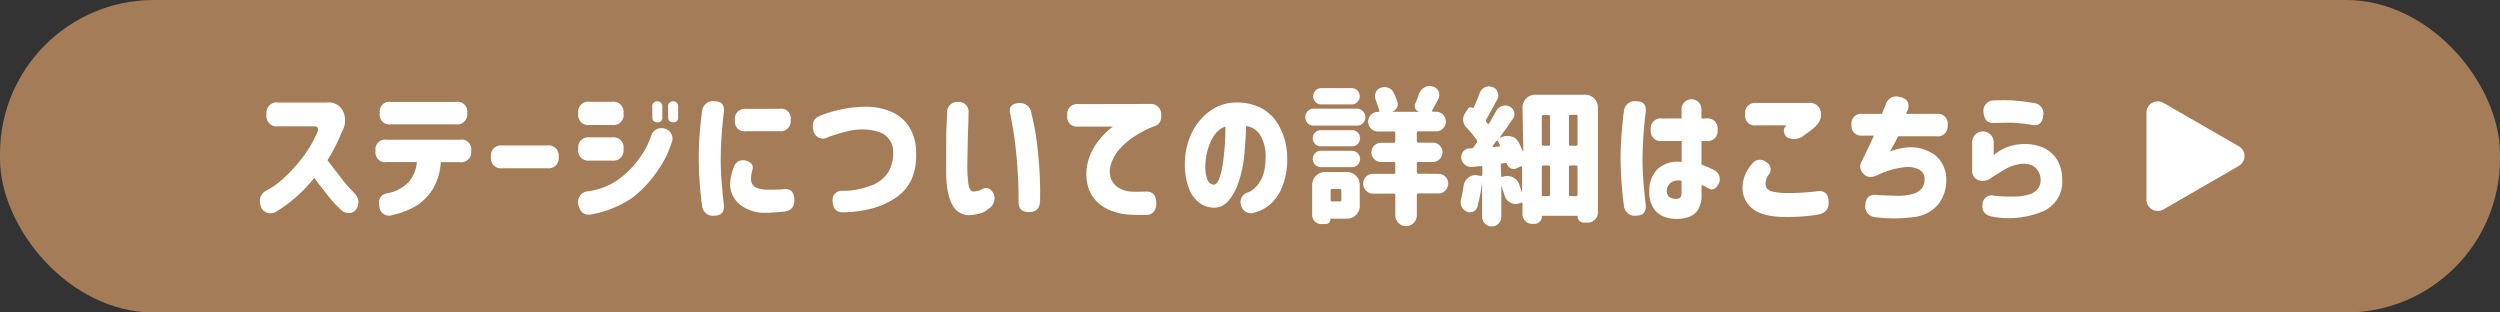
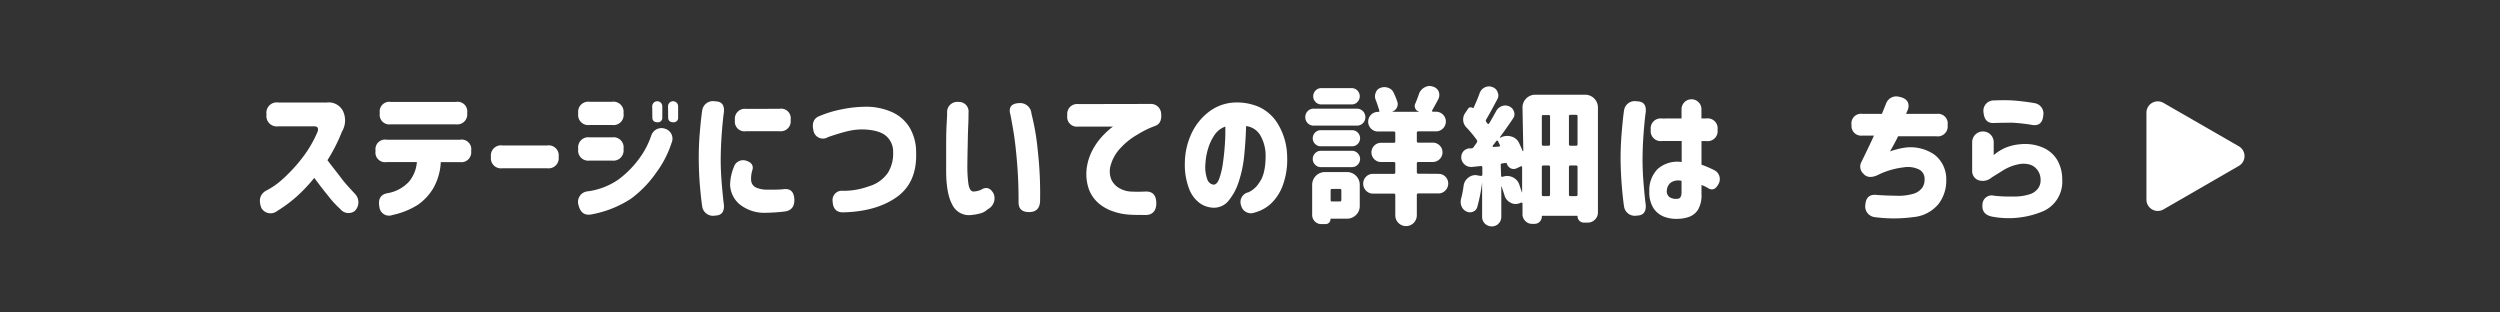
<svg xmlns="http://www.w3.org/2000/svg" viewBox="0 0 520 65">
  <rect x="0" y="0" width="520" height="65" fill="#333333" stroke="none" />
  <defs>
    <style>.cls-1{fill:#a57c58;}.cls-2{fill:#fff;}</style>
  </defs>
  <g id="レイヤー_2" data-name="レイヤー 2">
    <g id="button">
-       <rect class="cls-1" width="520" height="65" rx="32" />
      <path class="cls-2" d="M55.43,23.76a2.15,2.15,0,0,1,2.44-2.44H68a3.31,3.31,0,0,1,3.34,1.78,4.54,4.54,0,0,1-.23,4.31,34.51,34.51,0,0,1-3,5.91C69,34.52,70,35.74,70.94,37s2,2.35,2.93,3.36a2.52,2.52,0,0,1-.1,3.54,2.18,2.18,0,0,1-3-.43,19.78,19.78,0,0,1-2.47-2.68Q66.79,38.93,65.37,37a33.06,33.06,0,0,1-3.8,4,28.57,28.57,0,0,1-3.91,2.88,2.21,2.21,0,0,1-3.29-.61q-.91-2.41.85-3.54A16.12,16.12,0,0,0,59.07,37a32.76,32.76,0,0,0,4-4.42,24.6,24.6,0,0,0,3-5.21c.22-.73,0-1.09-.7-1.09h-7.5a2.16,2.16,0,0,1-2.44-2.44Z" />
      <path class="cls-2" d="M78.12,31.37a2,2,0,0,1,2.32-2.31H95.67A2,2,0,0,1,98,31.37a2.06,2.06,0,0,1-2.32,2.35h-4a12.1,12.1,0,0,1-1.55,5.42,11.1,11.1,0,0,1-3.25,3.48,16.19,16.19,0,0,1-5.25,2.1A2,2,0,0,1,78.91,43c-.3-1.56.23-2.5,1.59-2.8a7.9,7.9,0,0,0,4.55-2.39,7.18,7.18,0,0,0,1.66-4.1H80.44a2,2,0,0,1-2.32-2.32ZM79,23.51a2,2,0,0,1,2.31-2.31H94.85a2,2,0,0,1,2.32,2.31,2.07,2.07,0,0,1-2.32,2.35H81.29A2,2,0,0,1,79,23.54Z" />
      <path class="cls-2" d="M102.12,32.62a2.1,2.1,0,0,1,2.38-2.37h9.32a2.1,2.1,0,0,1,2.38,2.37A2.11,2.11,0,0,1,113.82,35H104.5a2.1,2.1,0,0,1-2.38-2.38Z" />
      <path class="cls-2" d="M139.68,29.73a21.38,21.38,0,0,1-3.18,6.17,23.19,23.19,0,0,1-5.24,5.42A22.43,22.43,0,0,1,123,44.6c-1.41.26-2.3-.39-2.69-2a2.21,2.21,0,0,1,2-2.81,14.55,14.55,0,0,0,6.34-2.46,20.54,20.54,0,0,0,4.19-4.19,17.34,17.34,0,0,0,2.64-5,2.23,2.23,0,0,1,2.92-1.34A2.14,2.14,0,0,1,139.68,29.73Zm-19.41-6.19a2.1,2.1,0,0,1,2.38-2.37h4.66a2.1,2.1,0,0,1,2.38,2.37A2.11,2.11,0,0,1,127.31,26h-4.66a2.1,2.1,0,0,1-2.38-2.38Zm0,7.41a2.1,2.1,0,0,1,2.38-2.38h4.66A2.1,2.1,0,0,1,129.69,31a2.11,2.11,0,0,1-2.38,2.4h-4.66A2.1,2.1,0,0,1,120.27,31Zm15.39-8.84a1.05,1.05,0,0,1,2.1,0v2.32a.91.91,0,0,1-1,1c-.71,0-1.07-.34-1.07-1Zm3.29,0a1.05,1.05,0,0,1,2.1,0v2.32a.91.91,0,0,1-1,1c-.71,0-1.07-.34-1.07-1Z" />
      <path class="cls-2" d="M146.07,22.9a2.25,2.25,0,0,1,2.68-1.82q2,0,1.83,2.19c-.14.95-.28,2.31-.42,4.07s-.23,3.6-.25,5.53.1,4,.25,5.71.28,3.11.42,4.07q.12,2.16-1.83,2.19A2.26,2.26,0,0,1,146.07,43c-.18-1.17-.34-2.65-.49-4.41s-.22-3.62-.24-5.61v0q0-3,.24-5.64C145.73,25.55,145.89,24.08,146.07,22.9Zm6.58,11.83a2,2,0,0,1,2.44-1.34c1.3.38,1.75,1.11,1.34,2.19a6.23,6.23,0,0,0-.21,1.55,2.3,2.3,0,0,0,.21,1.1,1.86,1.86,0,0,0,1,.85,5.81,5.81,0,0,0,2.21.37c1.54,0,2.63,0,3.26-.09,1.46-.21,2.24.48,2.32,2.07s-.69,2.4-2,2.56a37.43,37.43,0,0,1-3.93.27,8.22,8.22,0,0,1-5.43-1.75,5.57,5.57,0,0,1-2-4.1A10.21,10.21,0,0,1,152.65,34.73Zm9.48-12.1a2,2,0,0,1,2.32,2.31,2.07,2.07,0,0,1-2.32,2.35h-6.95A2,2,0,0,1,152.87,25a2.06,2.06,0,0,1,2.31-2.35Z" />
      <path class="cls-2" d="M170.5,24.12a23.32,23.32,0,0,1,4.42-1.35,26.18,26.18,0,0,1,5.27-.57,13.18,13.18,0,0,1,5.26,1.08,8.2,8.2,0,0,1,3.68,3.14,9.92,9.92,0,0,1,1.42,5.14q.27,6.36-4,9.41t-11.23,3.2q-2,0-2.13-2.25a1.93,1.93,0,0,1,2.13-2.23,15.2,15.2,0,0,0,5.37-.93,7.23,7.23,0,0,0,4-2.83,7.59,7.59,0,0,0,1.08-4.31,4.25,4.25,0,0,0-1.34-3.23c-.89-.86-2.42-1.34-4.6-1.46a13,13,0,0,0-3.41.33c-1.12.26-2.51.68-4.17,1.25a2,2,0,0,1-3.05-1.34C168.83,25.58,169.28,24.57,170.5,24.12Z" />
      <path class="cls-2" d="M197,23.48a2.13,2.13,0,0,1,2.38-2.28,2,2,0,0,1,2.07,2.28c0,.55,0,1.46-.06,2.71s-.08,2.63-.11,4.1-.06,2.83-.07,4.07a27.29,27.29,0,0,0,.22,3.9c.16,1,.49,1.52,1,1.58a4.45,4.45,0,0,0,1.62-.36c1.07-.69,2-.41,2.65.85a2.58,2.58,0,0,1-1.25,3.2,3.8,3.8,0,0,1-1.22.76,10.34,10.34,0,0,1-2.19.43,3.84,3.84,0,0,1-3.95-2.12q-1.29-2.33-1.29-7.11c0-1.3,0-2.75,0-4.34s0-3.09.06-4.48S197,24.21,197,23.48Zm13.1.16c-.3-1.43.35-2.16,2-2.2a2.34,2.34,0,0,1,2.44,2.2,49.56,49.56,0,0,1,1.32,7.72,79,79,0,0,1,.48,10.25c0,1.67-.76,2.5-2.29,2.5s-2.21-.71-2.19-2.13c0-.67,0-1.86-.05-3.57s-.17-3.57-.35-5.6-.39-3.77-.62-5.2S210.36,24.85,210.13,23.64Z" />
      <path class="cls-2" d="M239.25,21.62a2.13,2.13,0,0,1,2.26,1.89c.16,1.4-.23,2.29-1.16,2.65A19.58,19.58,0,0,0,236.58,28,14.41,14.41,0,0,0,233,30.87a8.37,8.37,0,0,0-1.9,3.25,4.55,4.55,0,0,0,.09,3.3,4,4,0,0,0,1.78,1.8,5.53,5.53,0,0,0,2.12.62,31.39,31.39,0,0,0,3.17,0c1.46-.06,2.21.72,2.25,2.35s-.79,2.55-2.25,2.53-2.62,0-3.54-.09a11.88,11.88,0,0,1-3-.6,9.21,9.21,0,0,1-3.1-1.66,7.22,7.22,0,0,1-2.13-3,9.61,9.61,0,0,1-.41-4.67,11.28,11.28,0,0,1,1.17-3.5,13.31,13.31,0,0,1,1.83-2.64,18.06,18.06,0,0,1,1.69-1.66,5.22,5.22,0,0,1,.76-.57h-7.31A2,2,0,0,1,222,24a2.06,2.06,0,0,1,2.31-2.35Z" />
      <path class="cls-2" d="M263.25,32.29a8.56,8.56,0,0,0-1.06-4.07,4,4,0,0,0-3-2q-.09,3-.38,6a24.92,24.92,0,0,1-1.14,5.54,11.86,11.86,0,0,1-2.14,4,3.89,3.89,0,0,1-3.23,1.44,5.2,5.2,0,0,1-2.72-.93,6.55,6.55,0,0,1-2.2-2.88,13.91,13.91,0,0,1-.93-5.46,14.83,14.83,0,0,1,1.37-6.14,12.09,12.09,0,0,1,3.51-4.44,9.47,9.47,0,0,1,5-2,11.61,11.61,0,0,1,5.49.87A9,9,0,0,1,265.93,26a13.46,13.46,0,0,1,1.8,6.61,15.51,15.51,0,0,1-.9,5.91,9.9,9.9,0,0,1-2.5,3.86A8.06,8.06,0,0,1,261,44.2a2.1,2.1,0,0,1-2.84-1.43,2.07,2.07,0,0,1,1.5-2.77,5.11,5.11,0,0,0,2.25-2Q263.27,36.22,263.25,32.29Zm-10.84,6.12c.46,0,.85-.37,1.17-1.19a15.14,15.14,0,0,0,.76-3.12c.19-1.27.33-2.59.43-4s.12-2.64.1-3.77a4.47,4.47,0,0,0-2.24,1.73A10.07,10.07,0,0,0,251.26,31a12.83,12.83,0,0,0-.53,3,7.63,7.63,0,0,0,.4,3.34A1.6,1.6,0,0,0,252.41,38.41Z" />
      <path class="cls-2" d="M282.26,22.6A1.76,1.76,0,0,1,284,24.37a1.74,1.74,0,0,1-1.76,1.76h-9a1.68,1.68,0,0,1-1.24-.51,1.77,1.77,0,0,1-.5-1.25,1.74,1.74,0,0,1,.5-1.25,1.65,1.65,0,0,1,1.24-.52Zm-2.08,13.19a2.65,2.65,0,0,1,2.65,2.65v4.39a2.52,2.52,0,0,1-.77,1.87,2.55,2.55,0,0,1-1.88.78h-3.35q-.09,0-.09.12a1,1,0,0,1-.3.72,1,1,0,0,1-.7.29h-.92a1.79,1.79,0,0,1-1.34-.57,1.87,1.87,0,0,1-.55-1.35V38.44a2.66,2.66,0,0,1,2.65-2.65Zm-5.45-5.36a1.61,1.61,0,0,1-1.19-.49,1.68,1.68,0,0,1,0-2.37,1.61,1.61,0,0,1,1.19-.49h6.49a1.61,1.61,0,0,1,1.19.49,1.68,1.68,0,0,1,0,2.37,1.61,1.61,0,0,1-1.19.49Zm0,4.33a1.59,1.59,0,0,1-1.19-.51,1.68,1.68,0,0,1,0-2.37,1.59,1.59,0,0,1,1.19-.51h6.49a1.59,1.59,0,0,1,1.19.51,1.68,1.68,0,0,1,0,2.37,1.59,1.59,0,0,1-1.19.51Zm6.43-16.43a1.59,1.59,0,0,1,1.19.51,1.7,1.7,0,0,1,0,2.37,1.59,1.59,0,0,1-1.19.51h-6.34a1.59,1.59,0,0,1-1.19-.51,1.7,1.7,0,0,1,0-2.37,1.59,1.59,0,0,1,1.19-.51ZM279,39.6a.27.27,0,0,0-.31-.3h-1.61c-.21,0-.31.1-.31.3v2a.27.27,0,0,0,.31.31h1.61a.28.28,0,0,0,.31-.31Zm20.23-3.44a2,2,0,0,1,2,2,2,2,0,0,1-.6,1.46,1.9,1.9,0,0,1-1.44.61H295c-.2,0-.3.1-.3.31v4.26a2.25,2.25,0,0,1-2.24,2.23,2.24,2.24,0,0,1-2.24-2.23V40.58a.27.27,0,0,0-.31-.31h-4.32a1.94,1.94,0,0,1-1.45-.61,2,2,0,0,1-.59-1.46,2,2,0,0,1,.59-1.45,2,2,0,0,1,1.45-.59h4.32a.27.27,0,0,0,.31-.31V34c0-.2-.1-.3-.31-.3h-2.65a2,2,0,0,1,0-4h2.65a.27.27,0,0,0,.31-.31V27.66a.27.27,0,0,0-.31-.31h-3.29a2,2,0,1,1,0-4.08h.13a.19.19,0,0,0,.15-.08.16.16,0,0,0,0-.16c-.23-.8-.49-1.58-.79-2.35A1.75,1.75,0,0,1,286,20a1.72,1.72,0,0,1,.16-.73,1.53,1.53,0,0,1,1-1,2.21,2.21,0,0,1,.79-.15,2.26,2.26,0,0,1,.8.15,1.83,1.83,0,0,1,1.12,1,14.29,14.29,0,0,1,.76,1.86,1.4,1.4,0,0,1,.1.51,1.6,1.6,0,0,1-.16.71,1.67,1.67,0,0,1-.94.85s0,0,0,.06h5.48a0,0,0,0,0,0-.06,1.11,1.11,0,0,1-.73-.64,1.3,1.3,0,0,1-.12-.52,1.14,1.14,0,0,1,.12-.49c.29-.67.54-1.34.76-2a2.53,2.53,0,0,1,1.16-1.37,2.28,2.28,0,0,1,1.1-.3A2.53,2.53,0,0,1,298,18,1.85,1.85,0,0,1,299.23,19a2,2,0,0,1,.15.74,2,2,0,0,1-.21.88c-.49.93-.92,1.72-1.28,2.34a.19.19,0,0,0,0,.19.18.18,0,0,0,.17.09h.64a2,2,0,1,1,0,4.08H295c-.2,0-.3.1-.3.31v1.73c0,.21.1.31.3.31h3a2,2,0,0,1,1.45.59,2,2,0,0,1,0,2.84,2,2,0,0,1-1.45.59h-3a.27.27,0,0,0-.3.3v1.83c0,.21.1.31.3.31Z" />
      <path class="cls-2" d="M316.68,22.36a2.65,2.65,0,0,1,2.65-2.66h10.39a2.66,2.66,0,0,1,2.65,2.66V44.2a2,2,0,0,1-.63,1.48,2,2,0,0,1-1.47.62h-.86A1.3,1.3,0,0,1,328.13,45a.11.11,0,0,0-.12-.12h-7.16a.13.13,0,0,0-.15.15,1.5,1.5,0,0,1-1.52,1.53h-.49a1.89,1.89,0,0,1-1.43-.6,1.92,1.92,0,0,1-.58-1.41V42.31a.18.18,0,0,0-.09-.15.28.28,0,0,0-.22,0l-.33.12a2.26,2.26,0,0,1-.8.15,2.13,2.13,0,0,1-1.09-.3,2.4,2.4,0,0,1-1.22-1.52c-.18-.59-.39-1.21-.61-1.86,0,0,0,0-.05,0s0,0,0,.06v6.3a2,2,0,0,1-.58,1.41,1.92,1.92,0,0,1-1.4.57,2,2,0,0,1-1.42-.57,1.93,1.93,0,0,1-.59-1.41V37.92s0,0,0,0,0,0,0,0a35.42,35.42,0,0,1-1,5.12,1.46,1.46,0,0,1-.91,1,1.7,1.7,0,0,1-.61.12,1.67,1.67,0,0,1-.76-.18,2,2,0,0,1-1-1.07,2.23,2.23,0,0,1-.18-.88,2.93,2.93,0,0,1,.06-.58,21.71,21.71,0,0,0,.55-2.8,2.47,2.47,0,0,1,1-1.71,2.34,2.34,0,0,1,1.47-.52,1.52,1.52,0,0,1,.42.06l.7.12a.36.36,0,0,0,.22-.07.25.25,0,0,0,.09-.2V34.82a.31.31,0,0,0-.09-.22.23.23,0,0,0-.22-.06c-.67.06-1.28.12-1.83.19l-.24,0a2.08,2.08,0,0,1-2-1.77,1.55,1.55,0,0,1,0-.31,1.82,1.82,0,0,1,.39-1.12,1.85,1.85,0,0,1,1.31-.67,2.22,2.22,0,0,0,.37,0,.54.54,0,0,0,.46-.22c.28-.4.52-.73.7-1a.49.49,0,0,0,0-.52,24,24,0,0,0-2.2-2.65,2.35,2.35,0,0,1-.64-1.43,1.07,1.07,0,0,1,0-.25,2.23,2.23,0,0,1,.4-1.25l.61-.91a.57.57,0,0,1,.47-.3.67.67,0,0,1,.53.15c.07,0,.11,0,.13,0,.46-1,.89-2,1.28-3.08a2.16,2.16,0,0,1,1.06-1.22,2.14,2.14,0,0,1,.89-.21,2,2,0,0,1,.73.15,1.62,1.62,0,0,1,1.06,1.07,1.47,1.47,0,0,1,.16.67,1.63,1.63,0,0,1-.25.85q-1.46,2.75-2.28,4.14a.4.4,0,0,0,0,.49c.14.18.23.31.27.37a.16.16,0,0,0,.17.07.23.23,0,0,0,.17-.1c.5-.84,1-1.71,1.49-2.62a2.18,2.18,0,0,1,1.19-1,2.24,2.24,0,0,1,.7-.12,1.9,1.9,0,0,1,.85.21,1.66,1.66,0,0,1,.95,1.13,1.37,1.37,0,0,1,.09.49,1.53,1.53,0,0,1-.34.94q-1.27,1.89-2.68,3.81s0,.08,0,.11a.08.08,0,0,0,.1,0l.25-.12a3,3,0,0,1,1.19-.24,2.89,2.89,0,0,1,.91.15,2.46,2.46,0,0,1,1.55,1.37c.27.57.51,1.12.74,1.65a.05.05,0,0,0,.07,0s.05,0,.05-.08Zm-6.19,8a.09.09,0,0,0,0,.13.13.13,0,0,0,.13.08l1.19-.09a.18.18,0,0,0,.17-.09.39.39,0,0,0,0-.22c-.17-.32-.3-.59-.4-.82a.14.14,0,0,0-.15-.09.27.27,0,0,0-.19.06l-.39.54A4.52,4.52,0,0,0,310.49,30.31Zm1.74,6.21a.21.21,0,0,0,.09.19.25.25,0,0,0,.21,0l.06,0a3,3,0,0,1,.92-.16,2.78,2.78,0,0,1,1.16.28A2.6,2.6,0,0,1,316,38.35c.18.55.36,1.1.55,1.65,0,0,0,0,0,0s.05,0,.05,0V34.79a.23.23,0,0,0-.09-.19.17.17,0,0,0-.19,0l-.91.43a1.43,1.43,0,0,1-.58.12,1.37,1.37,0,0,1-.61-.15,1.57,1.57,0,0,1-.79-.94.2.2,0,0,0-.25-.16l-.73.09a.31.31,0,0,0-.3.34Zm10.18-12.34a.27.27,0,0,0-.31-.3H321a.27.27,0,0,0-.3.3V30c0,.21.1.31.3.31h1.1a.28.28,0,0,0,.31-.31ZM321,34.42c-.2,0-.3.1-.3.31v5.75c0,.21.1.31.3.31h1.1a.28.28,0,0,0,.31-.31V34.73a.28.28,0,0,0-.31-.31Zm6.83-4.11c.2,0,.3-.1.3-.31V24.18a.27.27,0,0,0-.3-.3h-1.19a.27.27,0,0,0-.3.3V30c0,.21.1.31.3.31Zm-1.49,10.17c0,.21.1.31.3.31h1.19c.2,0,.3-.1.3-.31V34.73c0-.21-.1-.31-.3-.31h-1.19c-.2,0-.3.1-.3.31Z" />
      <path class="cls-2" d="M337.81,22.9a2.25,2.25,0,0,1,2.68-1.82q2,0,1.83,2.19c-.14.95-.28,2.31-.42,4.07s-.23,3.6-.25,5.53.1,4,.25,5.71.28,3.11.42,4.07q.12,2.16-1.83,2.19A2.26,2.26,0,0,1,337.81,43c-.18-1.17-.34-2.65-.48-4.41S337.1,35,337.08,33v0c0-2,.1-3.89.25-5.64S337.63,24.08,337.81,22.9Zm11.95,1.74V22.72a2.07,2.07,0,0,1,4.14,0v1.92h1A2.07,2.07,0,0,1,357.25,27a2.07,2.07,0,0,1-2.34,2.34h-1v4.91a21.48,21.48,0,0,1,2.8,1.22,2.07,2.07,0,0,1,.74,2.8c-.59,1.12-1.32,1.4-2.2.85a6.24,6.24,0,0,0-1.34-.64v1.89a5.87,5.87,0,0,1-.73,3.26,3.72,3.72,0,0,1-1.92,1.5,7.37,7.37,0,0,1-2.31.39,7.21,7.21,0,0,1-2.81-.44,4.62,4.62,0,0,1-2.21-1.77,6.13,6.13,0,0,1-.87-3.52,6.28,6.28,0,0,1,1.73-4.64,6.2,6.2,0,0,1,5-1.45V29.33H345.7A2.07,2.07,0,0,1,343.36,27a2.07,2.07,0,0,1,2.34-2.35Zm-.82,16.7a.71.71,0,0,0,.63-.38,2.1,2.1,0,0,0,.19-1V37.62a2.78,2.78,0,0,0-2.2.34,2.17,2.17,0,0,0-.85,1.61,1.49,1.49,0,0,0,.55,1.43A2.46,2.46,0,0,0,348.94,41.34Z" />
-       <path class="cls-2" d="M364.41,34.12a1.93,1.93,0,0,1,2.86-.45,1.72,1.72,0,0,1,.55,2.76,3.09,3.09,0,0,0-.58,1.77,1.8,1.8,0,0,0,.3,1,2.31,2.31,0,0,0,1.33.69,16.19,16.19,0,0,0,3.18.27,54.63,54.63,0,0,0,5.88-.37c1.59-.24,2.4.53,2.44,2.32,0,1.46-.77,2.32-2.44,2.56a38.83,38.83,0,0,1-6.55.46q-4.58,0-6.76-1.65a5.52,5.52,0,0,1-2.17-4.75A7.59,7.59,0,0,1,364.41,34.12Zm11.82-12.71a2.26,2.26,0,0,1,2.51,1.94c.25,1.29-.42,2.52-2,3.7l-2,1.46a3.28,3.28,0,0,1-3.13,0c-.76-.93-.75-1.75,0-2.44h-6.31A2,2,0,0,1,363,23.76a2.07,2.07,0,0,1,2.32-2.35Z" />
      <path class="cls-2" d="M385.12,26a2,2,0,0,1,2.31-2.31h4l.85-2.08a2.26,2.26,0,0,1,2.81-1.46c1.48.3,2.09,1.12,1.83,2.44l-.46,1.1h6.37A2,2,0,0,1,405.1,26a2.06,2.06,0,0,1-2.31,2.35h-8c-.26.61-.82,1.65-1.67,3.14.53-.19,1.07-.35,1.63-.49a12.58,12.58,0,0,1,1.63-.31,8.71,8.71,0,0,1,6.05,1.53,6.42,6.42,0,0,1,2.39,5.24,7.93,7.93,0,0,1-1.63,5,7.68,7.68,0,0,1-5.26,2.7,30.07,30.07,0,0,1-8,0A2.24,2.24,0,0,1,388,42.53q.18-2.14,2.19-2c1.16.1,2.56.16,4.21.18a10.72,10.72,0,0,0,3.7-.44,3.56,3.56,0,0,0,1.74-1.24,2.88,2.88,0,0,0,.47-1.7,2.17,2.17,0,0,0-1-2,5.24,5.24,0,0,0-3.34-.52,16.3,16.3,0,0,0-5,1.4q-2.29,1.24-3.42-.12a2,2,0,0,1-.36-2.44q2-4.08,2.59-5.45h-2.41A2,2,0,0,1,385.12,26Z" />
      <path class="cls-2" d="M410.21,35.64V29.58a2.24,2.24,0,0,1,4.48,0v2.68a9.67,9.67,0,0,1,2.55-1.57,10.34,10.34,0,0,1,3-.69,9.48,9.48,0,0,1,4.7.7,6.49,6.49,0,0,1,3,2.64,8,8,0,0,1,1,4A6.69,6.69,0,0,1,424.82,44a18.54,18.54,0,0,1-10.28,1.09q-2.39-.39-2.19-2.55a1.93,1.93,0,0,1,2.43-1.83,27.8,27.8,0,0,0,3.81.16,10.43,10.43,0,0,0,3.7-.5A3.36,3.36,0,0,0,424,39.07a2.87,2.87,0,0,0,.44-1.75,3.27,3.27,0,0,0-.49-1.71,3.18,3.18,0,0,0-1.43-1.27,4.8,4.8,0,0,0-2.71-.16,9.49,9.49,0,0,0-3.11,1.22l-2.44,1.52a2.81,2.81,0,0,1-2.69.58A2,2,0,0,1,410.21,35.64Zm4.48-14.75q2.44-.09,3.9,0a44.21,44.21,0,0,1,4.51.55A2.18,2.18,0,0,1,425,24c-.14,1.63-1,2.28-2.53,1.95a34.31,34.31,0,0,0-4-.43q-1.46,0-3.72.06-2,.14-2.19-2.31A2.14,2.14,0,0,1,414.69,20.89Z" />
      <path class="cls-2" d="M465.73,30.46,450,21.4a2.36,2.36,0,0,0-3.54,2V41.56a2.36,2.36,0,0,0,3.54,2l15.69-9.06A2.35,2.35,0,0,0,465.73,30.46Z" />
    </g>
  </g>
</svg>